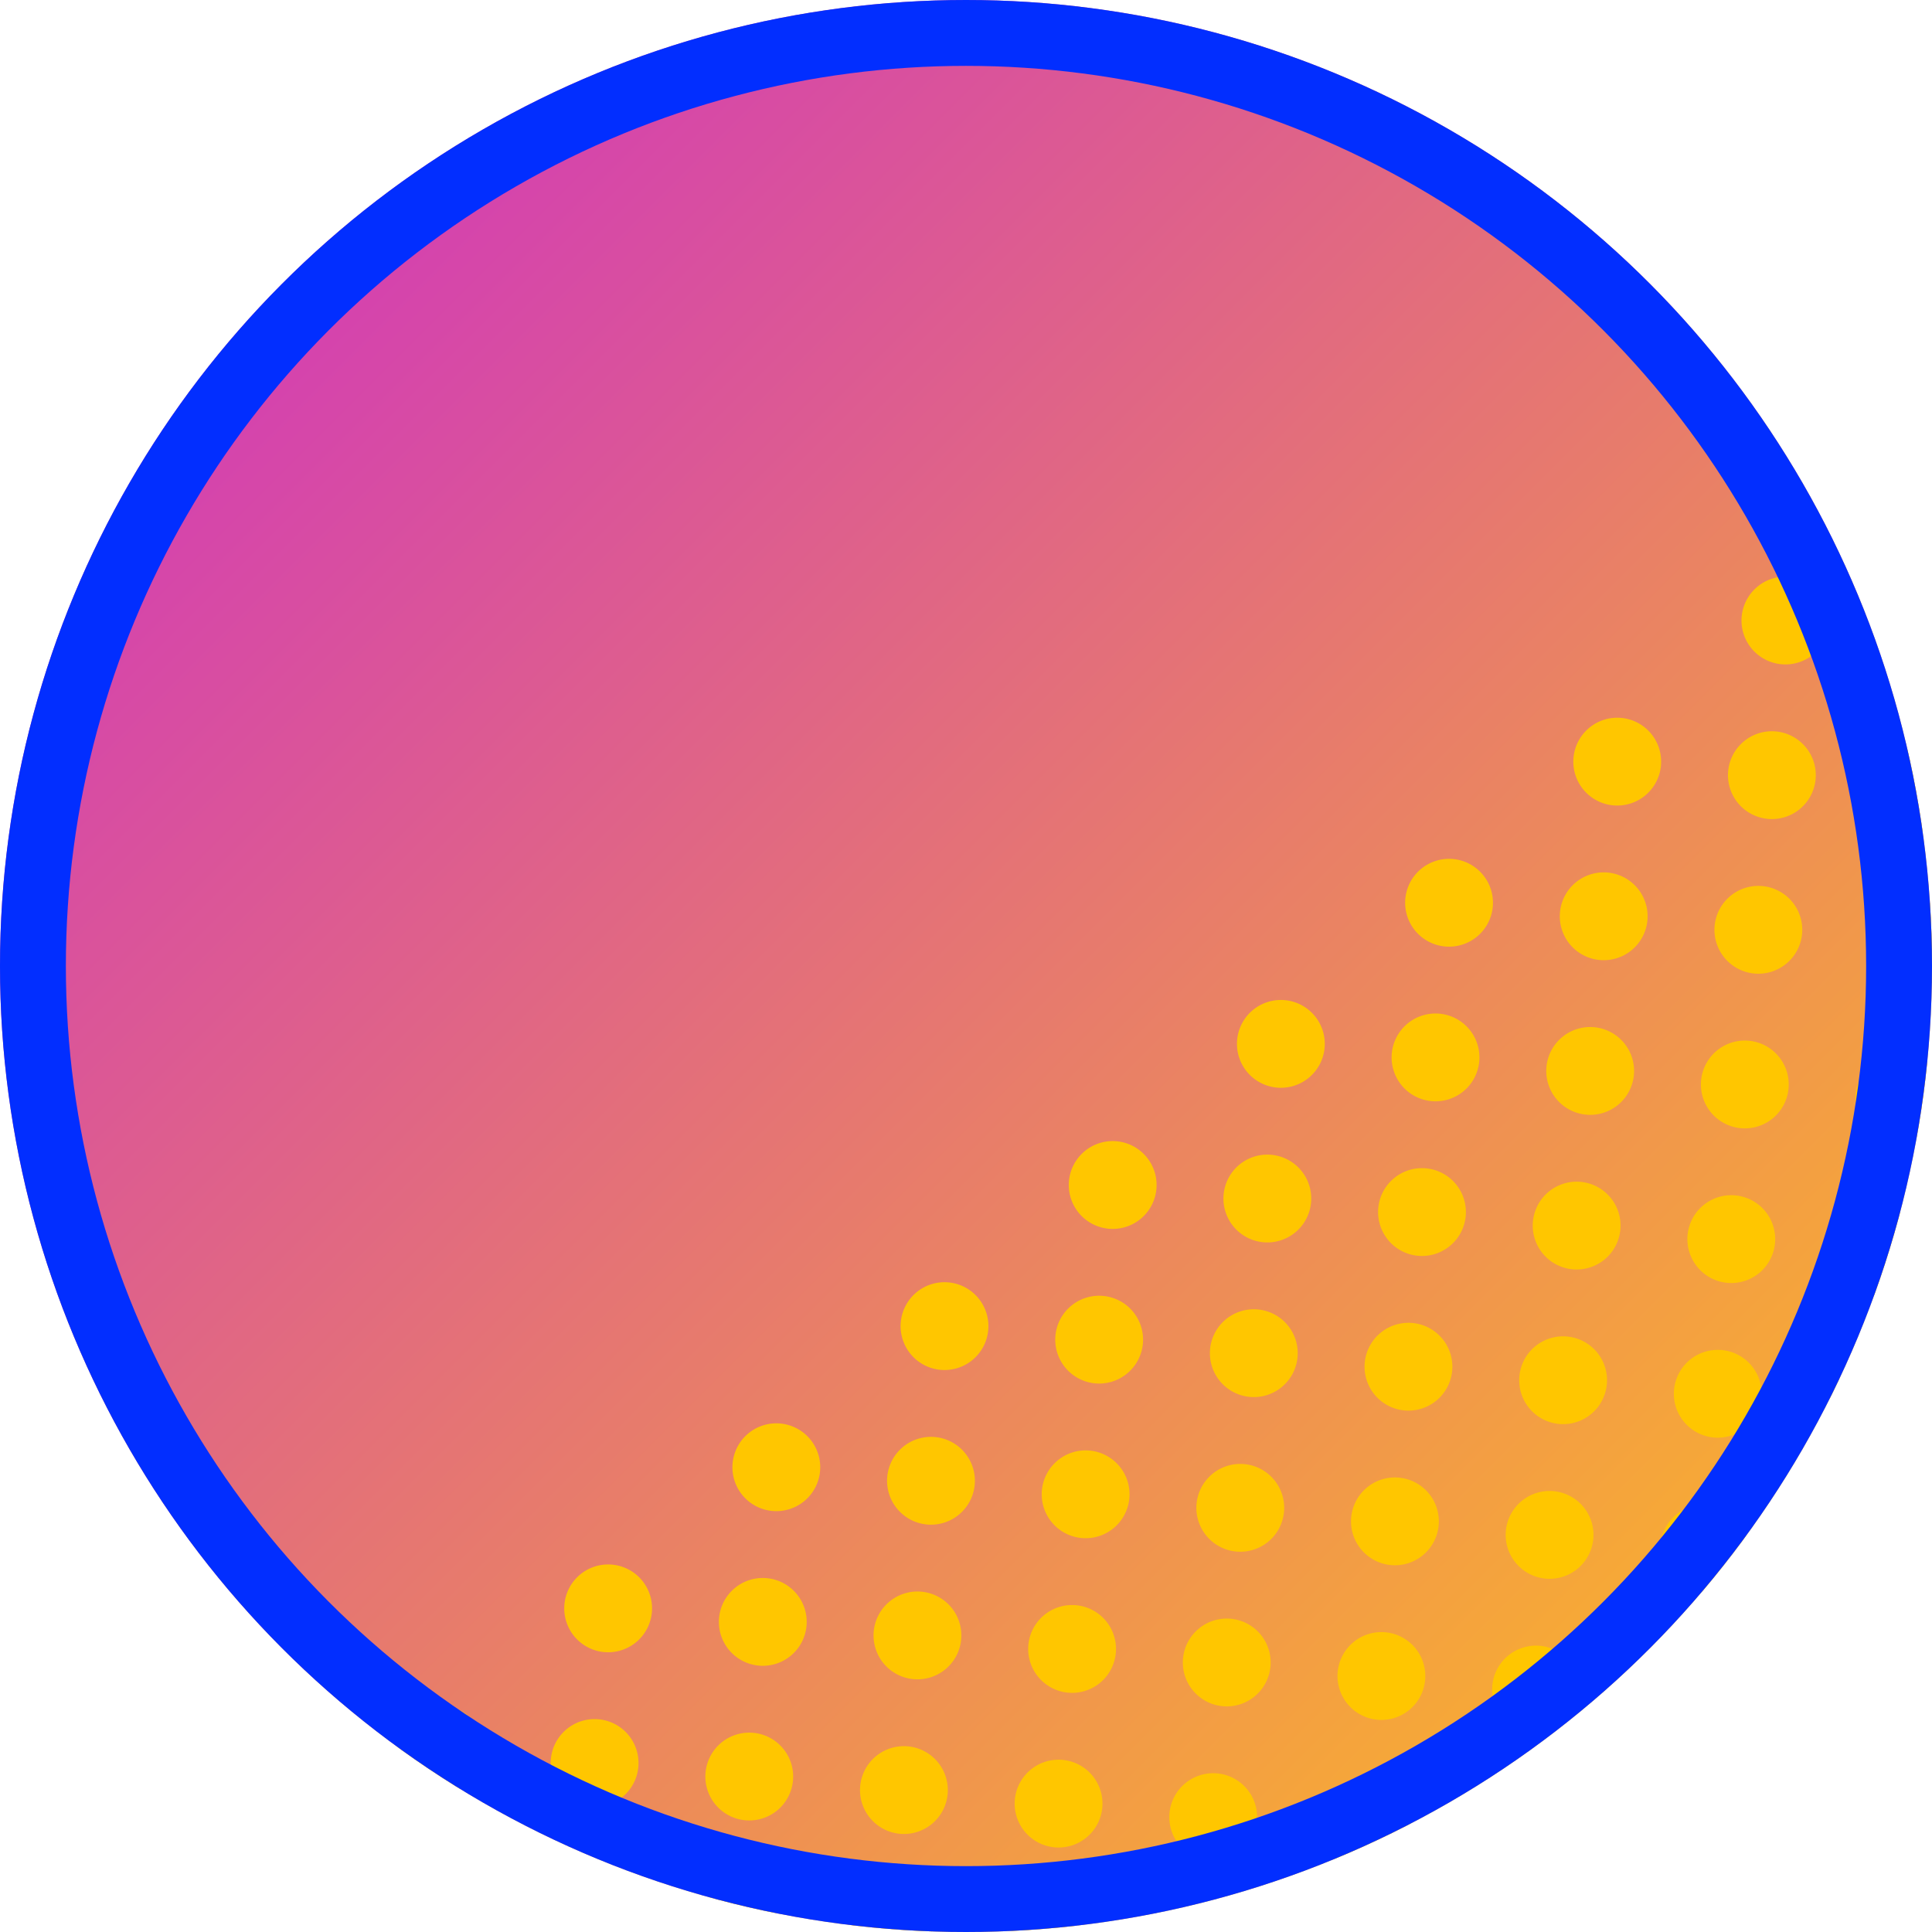
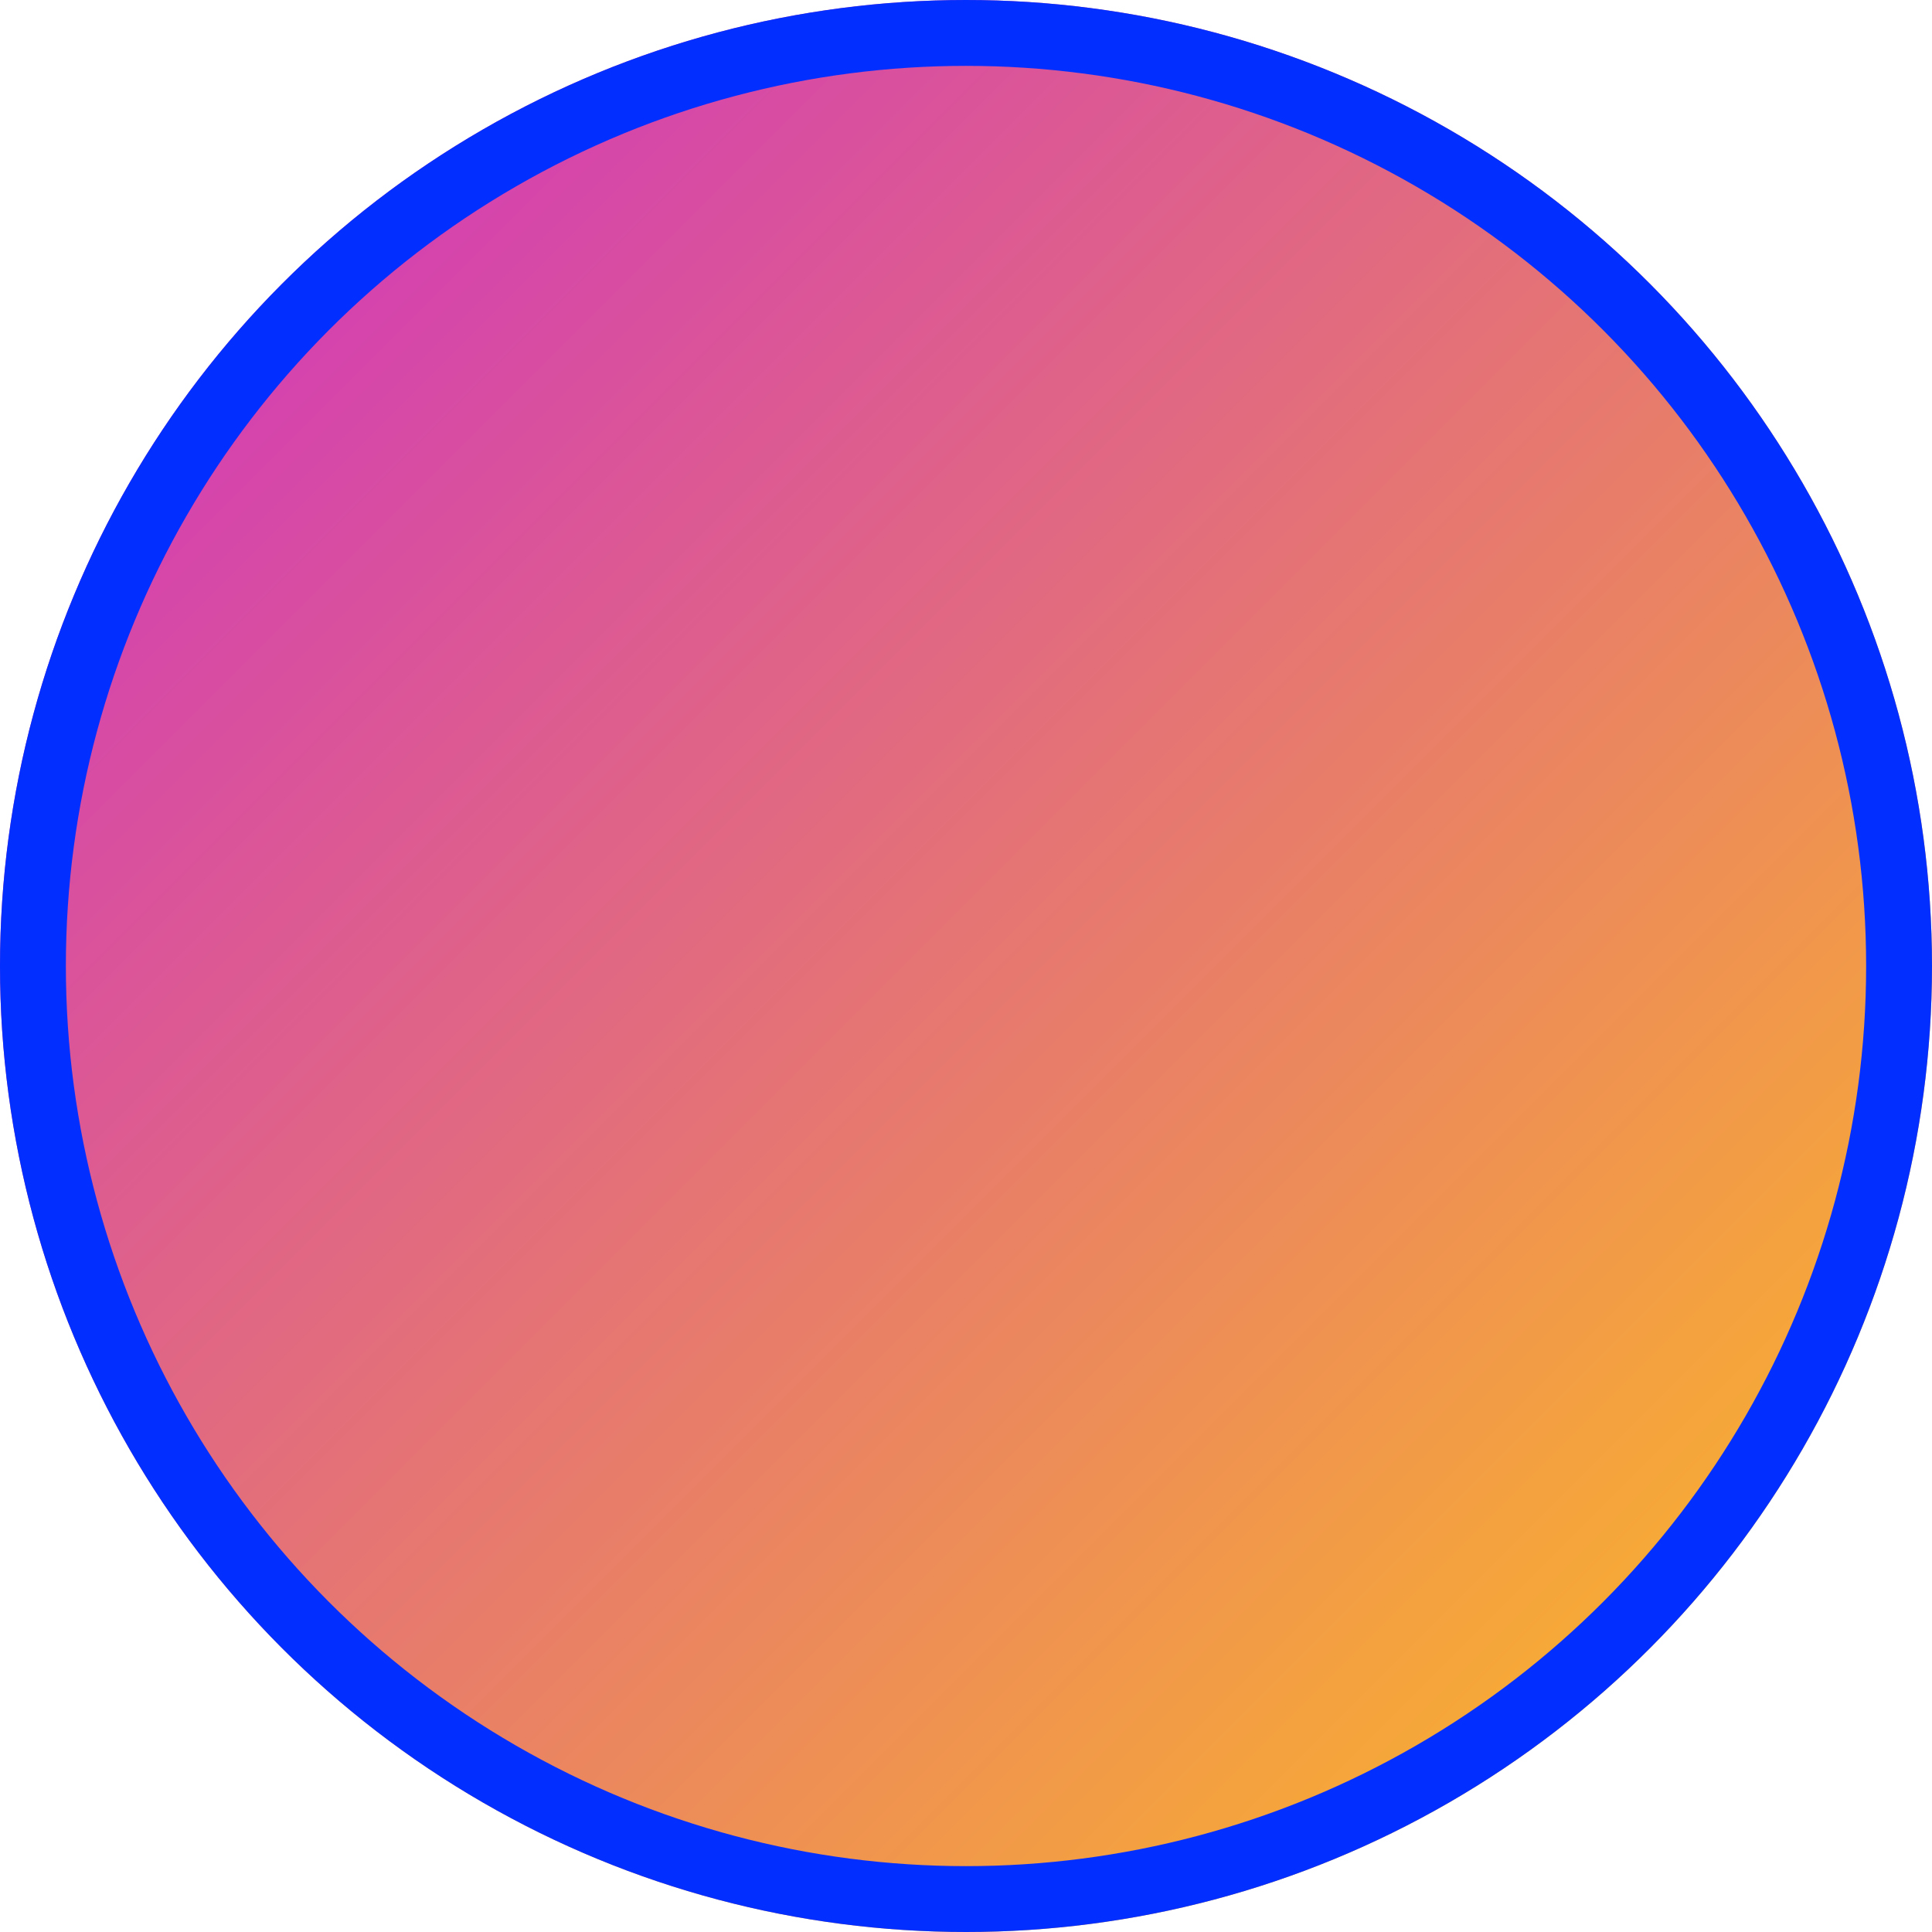
<svg xmlns="http://www.w3.org/2000/svg" width="88" height="88" viewBox="0 0 88 88">
  <defs>
    <style>
      .cls-1 {
        fill: #fff;
      }

      .cls-2, .cls-8 {
        fill: none;
      }

      .cls-3 {
        fill: #ffc600;
      }

      .cls-4 {
        clip-path: url(#clip-path);
      }

      .cls-5 {
        fill: url(#linear-gradient);
      }

      .cls-6 {
        clip-path: url(#clip-path-2);
      }

      .cls-7 {
        clip-path: url(#clip-path-3);
      }

      .cls-8 {
        stroke: #022eff;
        stroke-width: 3px;
      }

      .cls-9 {
        stroke: none;
      }
    </style>
    <clipPath id="clip-path">
      <circle id="mask" class="cls-1" cx="44" cy="44" r="44" transform="translate(0)" />
    </clipPath>
    <linearGradient id="linear-gradient" x2="1" y2="1" gradientUnits="objectBoundingBox">
      <stop offset="0" stop-color="#cc29cc" />
      <stop offset="1" stop-color="#ffc318" />
    </linearGradient>
    <clipPath id="clip-path-2">
      <rect class="cls-2" width="86.777" height="35.444" />
    </clipPath>
    <clipPath id="clip-path-3">
-       <rect id="矩形_2822" data-name="矩形 2822" class="cls-3" width="9" height="9" transform="translate(195 2271)" />
-     </clipPath>
+       </clipPath>
  </defs>
  <g id="badge_big_top_red" transform="translate(3987 515)">
    <g id="masker" class="cls-4" transform="translate(-3987 -515)">
      <rect id="gradient-fill" class="cls-5" width="88" height="88" transform="translate(0)" />
      <g id="重复网格_310" data-name="重复网格 310" class="cls-6" transform="translate(17.222 79.44) rotate(-40)">
        <g transform="translate(-195 -2271)">
          <g id="蒙版组_20" data-name="蒙版组 20" class="cls-7">
            <path id="联合_22" data-name="联合 22" class="cls-3" d="M4174,2702a2,2,0,1,1,2,2A2,2,0,0,1,4174,2702Zm-5-5a2,2,0,1,1,2,2A2,2,0,0,1,4169,2697Z" transform="translate(-3974 -424)" />
          </g>
        </g>
        <g transform="translate(-185 -2271)">
          <g id="蒙版组_20-2" data-name="蒙版组 20" class="cls-7">
            <path id="联合_22-2" data-name="联合 22" class="cls-3" d="M4174,2702a2,2,0,1,1,2,2A2,2,0,0,1,4174,2702Zm-5-5a2,2,0,1,1,2,2A2,2,0,0,1,4169,2697Z" transform="translate(-3974 -424)" />
          </g>
        </g>
        <g transform="translate(-175 -2271)">
          <g id="蒙版组_20-3" data-name="蒙版组 20" class="cls-7">
-             <path id="联合_22-3" data-name="联合 22" class="cls-3" d="M4174,2702a2,2,0,1,1,2,2A2,2,0,0,1,4174,2702Zm-5-5a2,2,0,1,1,2,2A2,2,0,0,1,4169,2697Z" transform="translate(-3974 -424)" />
-           </g>
+             </g>
        </g>
        <g transform="translate(-165 -2271)">
          <g id="蒙版组_20-4" data-name="蒙版组 20" class="cls-7">
            <path id="联合_22-4" data-name="联合 22" class="cls-3" d="M4174,2702a2,2,0,1,1,2,2A2,2,0,0,1,4174,2702Zm-5-5a2,2,0,1,1,2,2A2,2,0,0,1,4169,2697Z" transform="translate(-3974 -424)" />
          </g>
        </g>
        <g transform="translate(-155 -2271)">
          <g id="蒙版组_20-5" data-name="蒙版组 20" class="cls-7">
            <path id="联合_22-5" data-name="联合 22" class="cls-3" d="M4174,2702a2,2,0,1,1,2,2A2,2,0,0,1,4174,2702Zm-5-5a2,2,0,1,1,2,2A2,2,0,0,1,4169,2697Z" transform="translate(-3974 -424)" />
          </g>
        </g>
        <g transform="translate(-145 -2271)">
          <g id="蒙版组_20-6" data-name="蒙版组 20" class="cls-7">
            <path id="联合_22-6" data-name="联合 22" class="cls-3" d="M4174,2702a2,2,0,1,1,2,2A2,2,0,0,1,4174,2702Zm-5-5a2,2,0,1,1,2,2A2,2,0,0,1,4169,2697Z" transform="translate(-3974 -424)" />
          </g>
        </g>
        <g transform="translate(-135 -2271)">
          <g id="蒙版组_20-7" data-name="蒙版组 20" class="cls-7">
            <path id="联合_22-7" data-name="联合 22" class="cls-3" d="M4174,2702a2,2,0,1,1,2,2A2,2,0,0,1,4174,2702Zm-5-5a2,2,0,1,1,2,2A2,2,0,0,1,4169,2697Z" transform="translate(-3974 -424)" />
          </g>
        </g>
        <g transform="translate(-125 -2271)">
          <g id="蒙版组_20-8" data-name="蒙版组 20" class="cls-7">
            <path id="联合_22-8" data-name="联合 22" class="cls-3" d="M4174,2702a2,2,0,1,1,2,2A2,2,0,0,1,4174,2702Zm-5-5a2,2,0,1,1,2,2A2,2,0,0,1,4169,2697Z" transform="translate(-3974 -424)" />
          </g>
        </g>
        <g transform="translate(-115 -2271)">
          <g id="蒙版组_20-9" data-name="蒙版组 20" class="cls-7">
            <path id="联合_22-9" data-name="联合 22" class="cls-3" d="M4174,2702a2,2,0,1,1,2,2A2,2,0,0,1,4174,2702Zm-5-5a2,2,0,1,1,2,2A2,2,0,0,1,4169,2697Z" transform="translate(-3974 -424)" />
          </g>
        </g>
        <g transform="translate(-195 -2261)">
          <g id="蒙版组_20-10" data-name="蒙版组 20" class="cls-7">
            <path id="联合_22-10" data-name="联合 22" class="cls-3" d="M4174,2702a2,2,0,1,1,2,2A2,2,0,0,1,4174,2702Zm-5-5a2,2,0,1,1,2,2A2,2,0,0,1,4169,2697Z" transform="translate(-3974 -424)" />
          </g>
        </g>
        <g transform="translate(-185 -2261)">
          <g id="蒙版组_20-11" data-name="蒙版组 20" class="cls-7">
            <path id="联合_22-11" data-name="联合 22" class="cls-3" d="M4174,2702a2,2,0,1,1,2,2A2,2,0,0,1,4174,2702Zm-5-5a2,2,0,1,1,2,2A2,2,0,0,1,4169,2697Z" transform="translate(-3974 -424)" />
          </g>
        </g>
        <g transform="translate(-175 -2261)">
          <g id="蒙版组_20-12" data-name="蒙版组 20" class="cls-7">
            <path id="联合_22-12" data-name="联合 22" class="cls-3" d="M4174,2702a2,2,0,1,1,2,2A2,2,0,0,1,4174,2702Zm-5-5a2,2,0,1,1,2,2A2,2,0,0,1,4169,2697Z" transform="translate(-3974 -424)" />
          </g>
        </g>
        <g transform="translate(-165 -2261)">
          <g id="蒙版组_20-13" data-name="蒙版组 20" class="cls-7">
            <path id="联合_22-13" data-name="联合 22" class="cls-3" d="M4174,2702a2,2,0,1,1,2,2A2,2,0,0,1,4174,2702Zm-5-5a2,2,0,1,1,2,2A2,2,0,0,1,4169,2697Z" transform="translate(-3974 -424)" />
          </g>
        </g>
        <g transform="translate(-155 -2261)">
          <g id="蒙版组_20-14" data-name="蒙版组 20" class="cls-7">
            <path id="联合_22-14" data-name="联合 22" class="cls-3" d="M4174,2702a2,2,0,1,1,2,2A2,2,0,0,1,4174,2702Zm-5-5a2,2,0,1,1,2,2A2,2,0,0,1,4169,2697Z" transform="translate(-3974 -424)" />
          </g>
        </g>
        <g transform="translate(-145 -2261)">
          <g id="蒙版组_20-15" data-name="蒙版组 20" class="cls-7">
            <path id="联合_22-15" data-name="联合 22" class="cls-3" d="M4174,2702a2,2,0,1,1,2,2A2,2,0,0,1,4174,2702Zm-5-5a2,2,0,1,1,2,2A2,2,0,0,1,4169,2697Z" transform="translate(-3974 -424)" />
          </g>
        </g>
        <g transform="translate(-135 -2261)">
          <g id="蒙版组_20-16" data-name="蒙版组 20" class="cls-7">
            <path id="联合_22-16" data-name="联合 22" class="cls-3" d="M4174,2702a2,2,0,1,1,2,2A2,2,0,0,1,4174,2702Zm-5-5a2,2,0,1,1,2,2A2,2,0,0,1,4169,2697Z" transform="translate(-3974 -424)" />
          </g>
        </g>
        <g transform="translate(-125 -2261)">
          <g id="蒙版组_20-17" data-name="蒙版组 20" class="cls-7">
            <path id="联合_22-17" data-name="联合 22" class="cls-3" d="M4174,2702a2,2,0,1,1,2,2A2,2,0,0,1,4174,2702Zm-5-5a2,2,0,1,1,2,2A2,2,0,0,1,4169,2697Z" transform="translate(-3974 -424)" />
          </g>
        </g>
        <g transform="translate(-115 -2261)">
          <g id="蒙版组_20-18" data-name="蒙版组 20" class="cls-7">
            <path id="联合_22-18" data-name="联合 22" class="cls-3" d="M4174,2702a2,2,0,1,1,2,2A2,2,0,0,1,4174,2702Zm-5-5a2,2,0,1,1,2,2A2,2,0,0,1,4169,2697Z" transform="translate(-3974 -424)" />
          </g>
        </g>
        <g transform="translate(-195 -2251)">
          <g id="蒙版组_20-19" data-name="蒙版组 20" class="cls-7">
            <path id="联合_22-19" data-name="联合 22" class="cls-3" d="M4174,2702a2,2,0,1,1,2,2A2,2,0,0,1,4174,2702Zm-5-5a2,2,0,1,1,2,2A2,2,0,0,1,4169,2697Z" transform="translate(-3974 -424)" />
          </g>
        </g>
        <g transform="translate(-185 -2251)">
          <g id="蒙版组_20-20" data-name="蒙版组 20" class="cls-7">
-             <path id="联合_22-20" data-name="联合 22" class="cls-3" d="M4174,2702a2,2,0,1,1,2,2A2,2,0,0,1,4174,2702Zm-5-5a2,2,0,1,1,2,2A2,2,0,0,1,4169,2697Z" transform="translate(-3974 -424)" />
-           </g>
+             </g>
        </g>
        <g transform="translate(-175 -2251)">
          <g id="蒙版组_20-21" data-name="蒙版组 20" class="cls-7">
            <path id="联合_22-21" data-name="联合 22" class="cls-3" d="M4174,2702a2,2,0,1,1,2,2A2,2,0,0,1,4174,2702Zm-5-5a2,2,0,1,1,2,2A2,2,0,0,1,4169,2697Z" transform="translate(-3974 -424)" />
          </g>
        </g>
        <g transform="translate(-165 -2251)">
          <g id="蒙版组_20-22" data-name="蒙版组 20" class="cls-7">
            <path id="联合_22-22" data-name="联合 22" class="cls-3" d="M4174,2702a2,2,0,1,1,2,2A2,2,0,0,1,4174,2702Zm-5-5a2,2,0,1,1,2,2A2,2,0,0,1,4169,2697Z" transform="translate(-3974 -424)" />
          </g>
        </g>
        <g transform="translate(-155 -2251)">
          <g id="蒙版组_20-23" data-name="蒙版组 20" class="cls-7">
            <path id="联合_22-23" data-name="联合 22" class="cls-3" d="M4174,2702a2,2,0,1,1,2,2A2,2,0,0,1,4174,2702Zm-5-5a2,2,0,1,1,2,2A2,2,0,0,1,4169,2697Z" transform="translate(-3974 -424)" />
          </g>
        </g>
        <g transform="translate(-145 -2251)">
          <g id="蒙版组_20-24" data-name="蒙版组 20" class="cls-7">
            <path id="联合_22-24" data-name="联合 22" class="cls-3" d="M4174,2702a2,2,0,1,1,2,2A2,2,0,0,1,4174,2702Zm-5-5a2,2,0,1,1,2,2A2,2,0,0,1,4169,2697Z" transform="translate(-3974 -424)" />
          </g>
        </g>
        <g transform="translate(-135 -2251)">
          <g id="蒙版组_20-25" data-name="蒙版组 20" class="cls-7">
            <path id="联合_22-25" data-name="联合 22" class="cls-3" d="M4174,2702a2,2,0,1,1,2,2A2,2,0,0,1,4174,2702Zm-5-5a2,2,0,1,1,2,2A2,2,0,0,1,4169,2697Z" transform="translate(-3974 -424)" />
          </g>
        </g>
        <g transform="translate(-125 -2251)">
          <g id="蒙版组_20-26" data-name="蒙版组 20" class="cls-7">
-             <path id="联合_22-26" data-name="联合 22" class="cls-3" d="M4174,2702a2,2,0,1,1,2,2A2,2,0,0,1,4174,2702Zm-5-5a2,2,0,1,1,2,2A2,2,0,0,1,4169,2697Z" transform="translate(-3974 -424)" />
-           </g>
+             </g>
        </g>
        <g transform="translate(-115 -2251)">
          <g id="蒙版组_20-27" data-name="蒙版组 20" class="cls-7">
            <path id="联合_22-27" data-name="联合 22" class="cls-3" d="M4174,2702a2,2,0,1,1,2,2A2,2,0,0,1,4174,2702Zm-5-5a2,2,0,1,1,2,2A2,2,0,0,1,4169,2697Z" transform="translate(-3974 -424)" />
          </g>
        </g>
        <g transform="translate(-195 -2241)">
          <g id="蒙版组_20-28" data-name="蒙版组 20" class="cls-7">
            <path id="联合_22-28" data-name="联合 22" class="cls-3" d="M4174,2702a2,2,0,1,1,2,2A2,2,0,0,1,4174,2702Zm-5-5a2,2,0,1,1,2,2A2,2,0,0,1,4169,2697Z" transform="translate(-3974 -424)" />
          </g>
        </g>
        <g transform="translate(-185 -2241)">
          <g id="蒙版组_20-29" data-name="蒙版组 20" class="cls-7">
            <path id="联合_22-29" data-name="联合 22" class="cls-3" d="M4174,2702a2,2,0,1,1,2,2A2,2,0,0,1,4174,2702Zm-5-5a2,2,0,1,1,2,2A2,2,0,0,1,4169,2697Z" transform="translate(-3974 -424)" />
          </g>
        </g>
        <g transform="translate(-175 -2241)">
          <g id="蒙版组_20-30" data-name="蒙版组 20" class="cls-7">
            <path id="联合_22-30" data-name="联合 22" class="cls-3" d="M4174,2702a2,2,0,1,1,2,2A2,2,0,0,1,4174,2702Zm-5-5a2,2,0,1,1,2,2A2,2,0,0,1,4169,2697Z" transform="translate(-3974 -424)" />
          </g>
        </g>
        <g transform="translate(-165 -2241)">
          <g id="蒙版组_20-31" data-name="蒙版组 20" class="cls-7">
            <path id="联合_22-31" data-name="联合 22" class="cls-3" d="M4174,2702a2,2,0,1,1,2,2A2,2,0,0,1,4174,2702Zm-5-5a2,2,0,1,1,2,2A2,2,0,0,1,4169,2697Z" transform="translate(-3974 -424)" />
          </g>
        </g>
        <g transform="translate(-155 -2241)">
          <g id="蒙版组_20-32" data-name="蒙版组 20" class="cls-7">
            <path id="联合_22-32" data-name="联合 22" class="cls-3" d="M4174,2702a2,2,0,1,1,2,2A2,2,0,0,1,4174,2702Zm-5-5a2,2,0,1,1,2,2A2,2,0,0,1,4169,2697Z" transform="translate(-3974 -424)" />
          </g>
        </g>
        <g transform="translate(-145 -2241)">
          <g id="蒙版组_20-33" data-name="蒙版组 20" class="cls-7">
            <path id="联合_22-33" data-name="联合 22" class="cls-3" d="M4174,2702a2,2,0,1,1,2,2A2,2,0,0,1,4174,2702Zm-5-5a2,2,0,1,1,2,2A2,2,0,0,1,4169,2697Z" transform="translate(-3974 -424)" />
          </g>
        </g>
        <g transform="translate(-135 -2241)">
          <g id="蒙版组_20-34" data-name="蒙版组 20" class="cls-7">
            <path id="联合_22-34" data-name="联合 22" class="cls-3" d="M4174,2702a2,2,0,1,1,2,2A2,2,0,0,1,4174,2702Zm-5-5a2,2,0,1,1,2,2A2,2,0,0,1,4169,2697Z" transform="translate(-3974 -424)" />
          </g>
        </g>
        <g transform="translate(-125 -2241)">
          <g id="蒙版组_20-35" data-name="蒙版组 20" class="cls-7">
            <path id="联合_22-35" data-name="联合 22" class="cls-3" d="M4174,2702a2,2,0,1,1,2,2A2,2,0,0,1,4174,2702Zm-5-5a2,2,0,1,1,2,2A2,2,0,0,1,4169,2697Z" transform="translate(-3974 -424)" />
          </g>
        </g>
        <g transform="translate(-115 -2241)">
          <g id="蒙版组_20-36" data-name="蒙版组 20" class="cls-7">
-             <path id="联合_22-36" data-name="联合 22" class="cls-3" d="M4174,2702a2,2,0,1,1,2,2A2,2,0,0,1,4174,2702Zm-5-5a2,2,0,1,1,2,2A2,2,0,0,1,4169,2697Z" transform="translate(-3974 -424)" />
-           </g>
+             </g>
        </g>
      </g>
    </g>
    <g id="border" class="cls-8" transform="translate(-3987 -515)">
      <circle class="cls-9" cx="44" cy="44" r="44" />
      <circle class="cls-2" cx="44" cy="44" r="42.5" />
    </g>
  </g>
</svg>